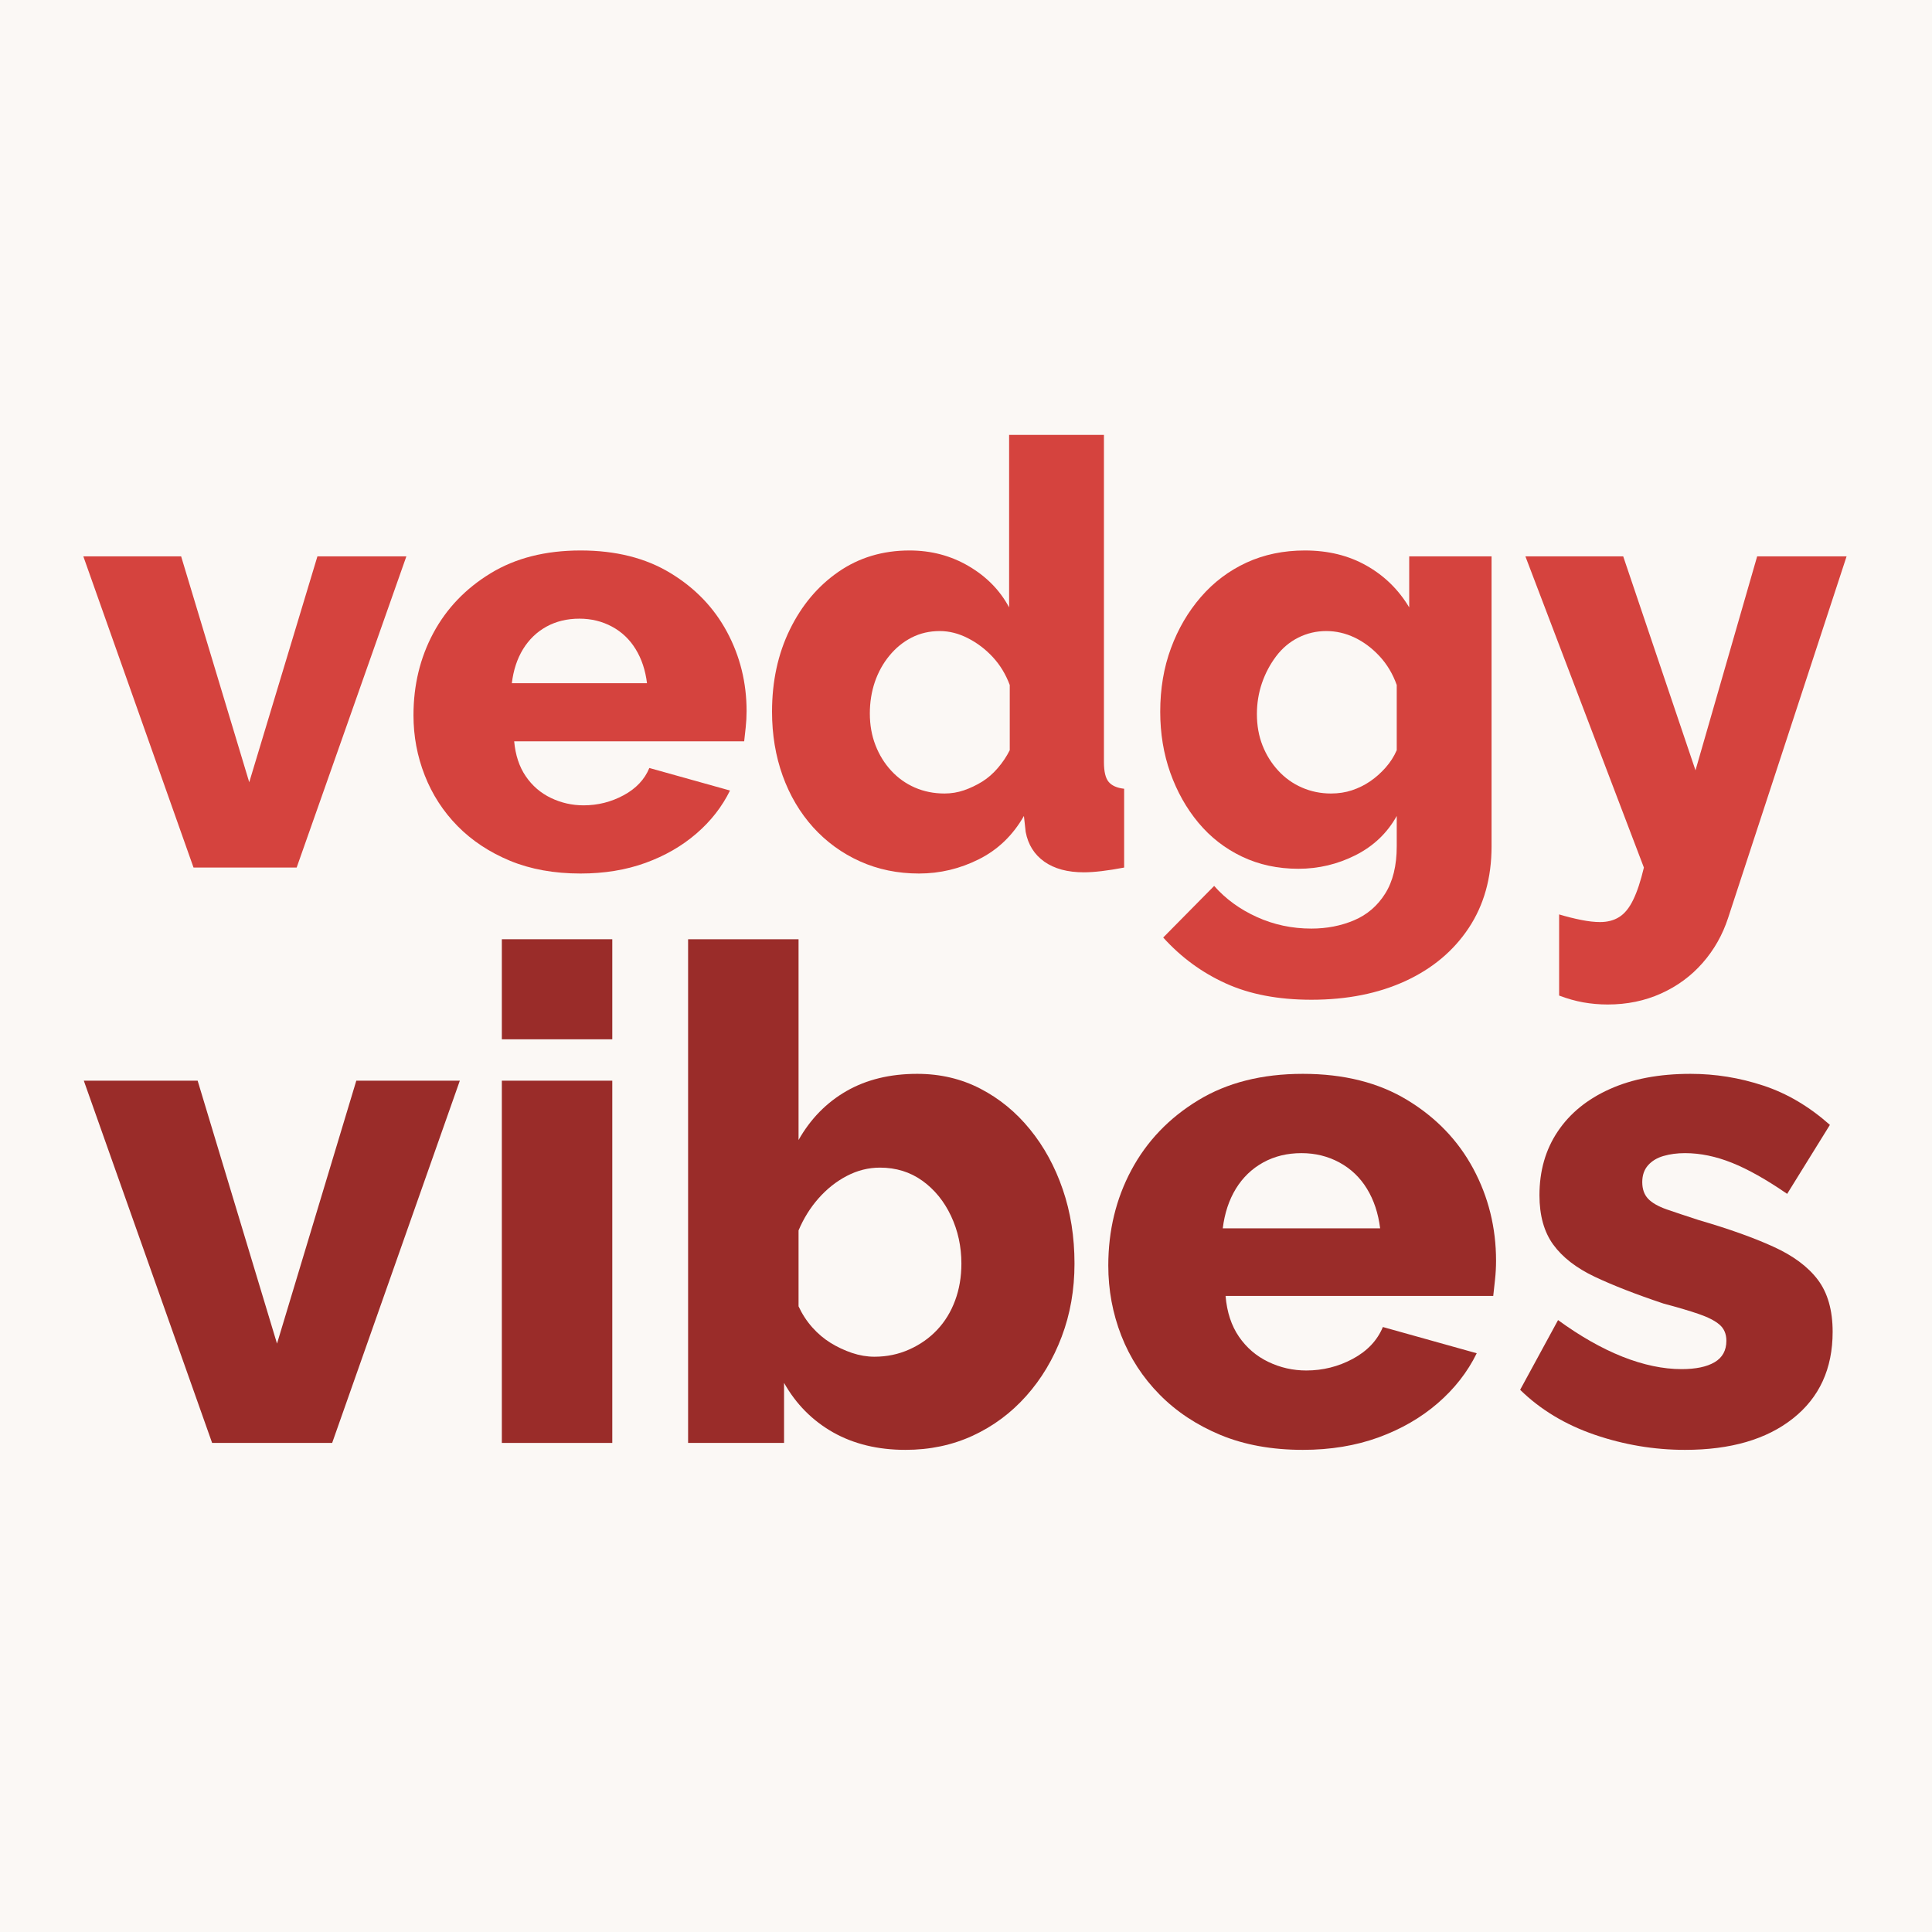
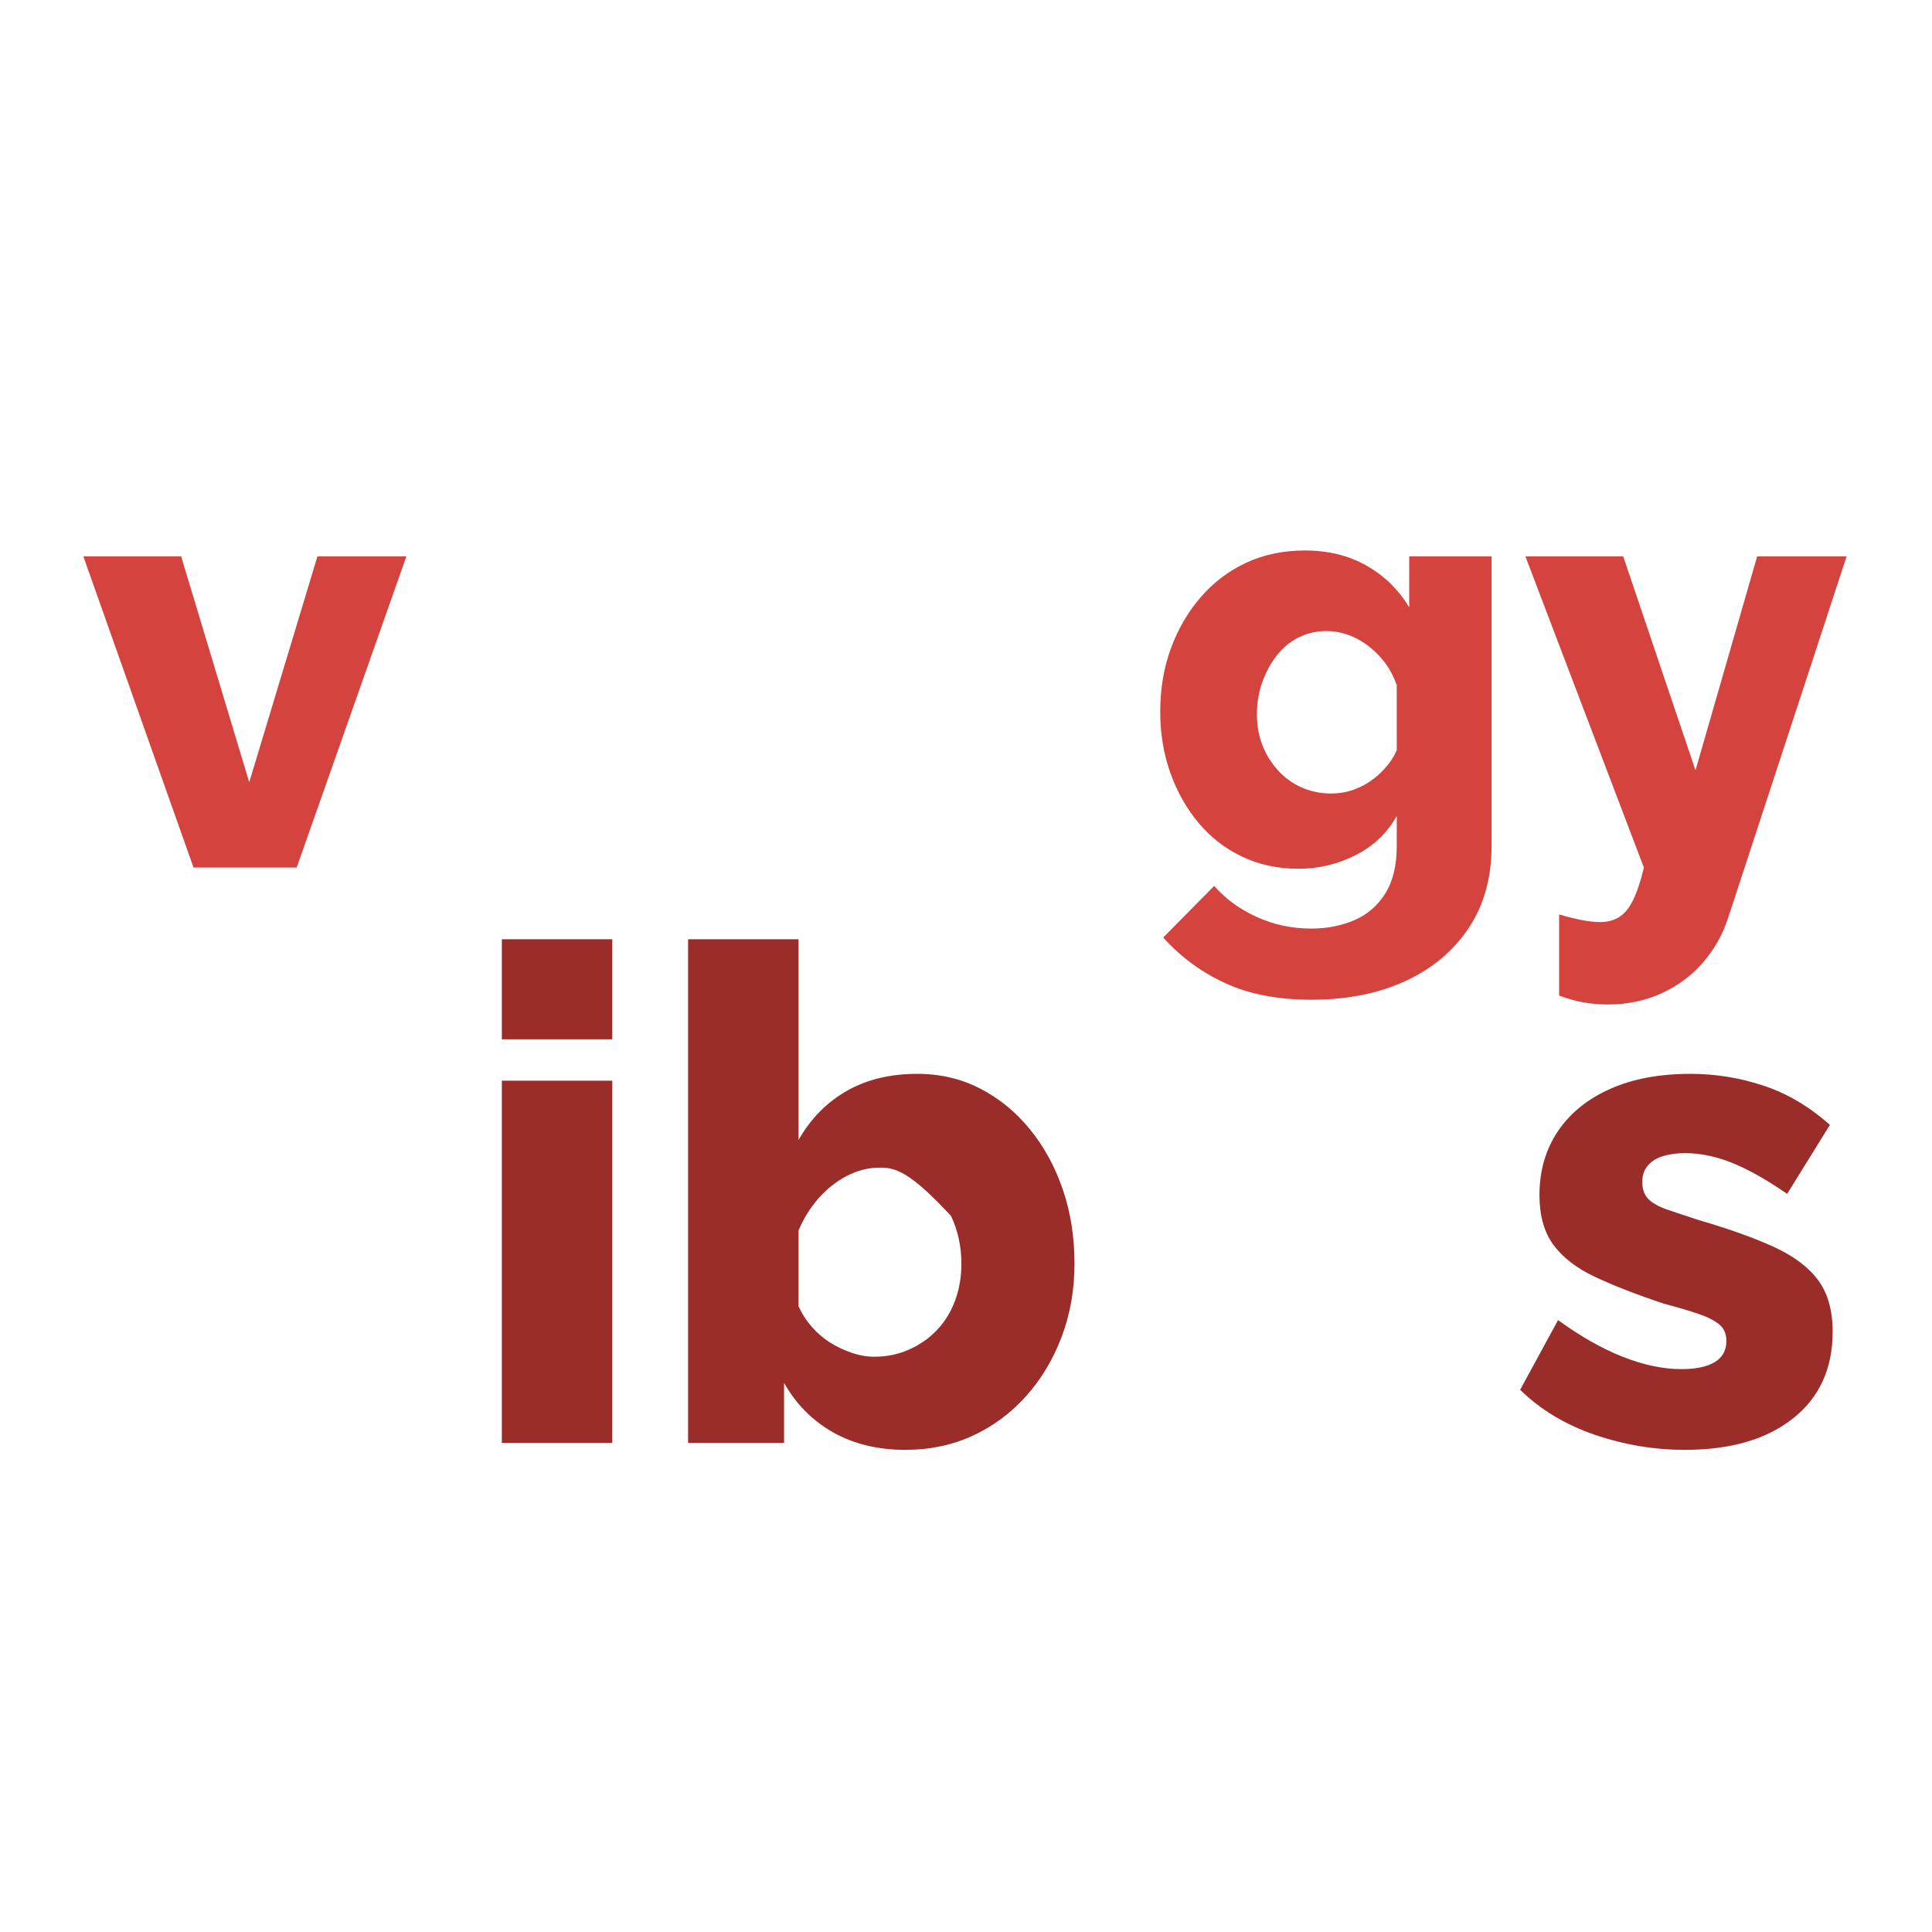
<svg xmlns="http://www.w3.org/2000/svg" width="500" zoomAndPan="magnify" viewBox="0 0 375 375" height="500" preserveAspectRatio="xMidYMid meet" version="1.0">
  <defs>
    <g />
  </defs>
  <rect x="-37.5" width="450" fill="#ffffff" y="-37.5" height="450" fill-opacity="1" />
-   <rect x="-37.5" width="450" fill="#fbf8f5" y="-37.5" height="450" fill-opacity="1" />
  <g fill="#d5433e" fill-opacity="1">
    <g transform="translate(15.596, 168.394)">
      <g>
        <path d="M 21.969 0 L 0.578 -60.406 L 19.562 -60.406 L 32.781 -16.562 L 46.016 -60.406 L 63.281 -60.406 L 41.984 0 Z M 21.969 0 " />
      </g>
    </g>
  </g>
  <g fill="#d5433e" fill-opacity="1">
    <g transform="translate(77.49, 168.394)">
      <g>
-         <path d="M 35.203 1.156 C 30.066 1.156 25.504 0.332 21.516 -1.312 C 17.523 -2.969 14.129 -5.211 11.328 -8.047 C 8.535 -10.891 6.41 -14.172 4.953 -17.891 C 3.492 -21.609 2.766 -25.5 2.766 -29.562 C 2.766 -35.395 4.047 -40.707 6.609 -45.5 C 9.18 -50.289 12.883 -54.16 17.719 -57.109 C 22.551 -60.066 28.379 -61.547 35.203 -61.547 C 42.023 -61.547 47.832 -60.086 52.625 -57.172 C 57.426 -54.266 61.094 -50.453 63.625 -45.734 C 66.156 -41.016 67.422 -35.895 67.422 -30.375 C 67.422 -29.301 67.363 -28.242 67.25 -27.203 C 67.133 -26.172 67.035 -25.27 66.953 -24.5 L 22.312 -24.5 C 22.551 -21.82 23.301 -19.562 24.562 -17.719 C 25.82 -15.875 27.445 -14.473 29.438 -13.516 C 31.438 -12.555 33.551 -12.078 35.781 -12.078 C 38.539 -12.078 41.129 -12.727 43.547 -14.031 C 45.961 -15.332 47.629 -17.098 48.547 -19.328 L 64.203 -14.953 C 62.66 -11.805 60.488 -9.023 57.688 -6.609 C 54.895 -4.191 51.598 -2.289 47.797 -0.906 C 44.004 0.469 39.805 1.156 35.203 1.156 Z M 21.859 -35.781 L 48.094 -35.781 C 47.781 -38.312 47.047 -40.516 45.891 -42.391 C 44.742 -44.273 43.211 -45.734 41.297 -46.766 C 39.379 -47.797 37.27 -48.312 34.969 -48.312 C 32.594 -48.312 30.461 -47.797 28.578 -46.766 C 26.703 -45.734 25.188 -44.273 24.031 -42.391 C 22.883 -40.516 22.16 -38.312 21.859 -35.781 Z M 21.859 -35.781 " />
-       </g>
+         </g>
    </g>
  </g>
  <g fill="#d5433e" fill-opacity="1">
    <g transform="translate(146.976, 168.394)">
      <g>
-         <path d="M 2.875 -30.25 C 2.875 -36.156 4.023 -41.469 6.328 -46.188 C 8.629 -50.906 11.773 -54.645 15.766 -57.406 C 19.754 -60.164 24.352 -61.547 29.562 -61.547 C 33.781 -61.547 37.613 -60.531 41.062 -58.5 C 44.52 -56.469 47.129 -53.801 48.891 -50.5 L 48.891 -83.984 L 67.297 -83.984 L 67.297 -20.484 C 67.297 -18.641 67.602 -17.352 68.219 -16.625 C 68.832 -15.895 69.832 -15.453 71.219 -15.297 L 71.219 0 C 67.988 0.613 65.379 0.922 63.391 0.922 C 60.242 0.922 57.691 0.234 55.734 -1.141 C 53.785 -2.523 52.578 -4.445 52.109 -6.906 L 51.766 -10.016 C 49.617 -6.254 46.703 -3.453 43.016 -1.609 C 39.336 0.234 35.469 1.156 31.406 1.156 C 27.258 1.156 23.441 0.367 19.953 -1.203 C 16.461 -2.773 13.43 -4.977 10.859 -7.812 C 8.297 -10.656 6.32 -13.992 4.938 -17.828 C 3.562 -21.66 2.875 -25.801 2.875 -30.25 Z M 49.016 -22.781 L 49.016 -35.438 C 48.242 -37.508 47.148 -39.312 45.734 -40.844 C 44.316 -42.375 42.707 -43.598 40.906 -44.516 C 39.102 -45.441 37.281 -45.906 35.438 -45.906 C 33.438 -45.906 31.613 -45.484 29.969 -44.641 C 28.32 -43.797 26.883 -42.625 25.656 -41.125 C 24.426 -39.633 23.484 -37.93 22.828 -36.016 C 22.18 -34.098 21.859 -32.062 21.859 -29.906 C 21.859 -27.688 22.223 -25.633 22.953 -23.75 C 23.68 -21.875 24.695 -20.227 26 -18.812 C 27.301 -17.395 28.832 -16.301 30.594 -15.531 C 32.363 -14.758 34.285 -14.375 36.359 -14.375 C 37.66 -14.375 38.922 -14.582 40.141 -15 C 41.367 -15.426 42.539 -15.984 43.656 -16.672 C 44.77 -17.367 45.785 -18.254 46.703 -19.328 C 47.629 -20.398 48.398 -21.551 49.016 -22.781 Z M 49.016 -22.781 " />
-       </g>
+         </g>
    </g>
  </g>
  <g fill="#d5433e" fill-opacity="1">
    <g transform="translate(222.215, 168.394)">
      <g>
        <path d="M 29.797 0.234 C 25.805 0.234 22.16 -0.551 18.859 -2.125 C 15.566 -3.695 12.75 -5.883 10.406 -8.688 C 8.07 -11.488 6.25 -14.727 4.938 -18.406 C 3.633 -22.094 2.984 -26.039 2.984 -30.25 C 2.984 -34.707 3.676 -38.812 5.062 -42.562 C 6.445 -46.32 8.383 -49.641 10.875 -52.516 C 13.363 -55.391 16.312 -57.613 19.719 -59.188 C 23.133 -60.758 26.914 -61.547 31.062 -61.547 C 35.582 -61.547 39.566 -60.566 43.016 -58.609 C 46.473 -56.66 49.238 -53.957 51.312 -50.5 L 51.312 -60.406 L 67.297 -60.406 L 67.297 -4.141 C 67.297 1.992 65.816 7.285 62.859 11.734 C 59.91 16.18 55.812 19.613 50.562 22.031 C 45.312 24.445 39.234 25.656 32.328 25.656 C 25.891 25.656 20.348 24.598 15.703 22.484 C 11.066 20.379 7.02 17.41 3.562 13.578 L 13.453 3.562 C 15.68 6.094 18.441 8.102 21.734 9.594 C 25.035 11.094 28.566 11.844 32.328 11.844 C 35.316 11.844 38.078 11.305 40.609 10.234 C 43.141 9.16 45.148 7.438 46.641 5.062 C 48.141 2.688 48.891 -0.379 48.891 -4.141 L 48.891 -10.016 C 47.055 -6.711 44.395 -4.176 40.906 -2.406 C 37.414 -0.645 33.711 0.234 29.797 0.234 Z M 36.125 -14.375 C 37.582 -14.375 38.941 -14.582 40.203 -15 C 41.473 -15.426 42.645 -16.004 43.719 -16.734 C 44.789 -17.461 45.785 -18.344 46.703 -19.375 C 47.629 -20.414 48.359 -21.551 48.891 -22.781 L 48.891 -35.438 C 48.129 -37.582 47.02 -39.441 45.562 -41.016 C 44.102 -42.586 42.488 -43.797 40.719 -44.641 C 38.957 -45.484 37.117 -45.906 35.203 -45.906 C 33.285 -45.906 31.484 -45.484 29.797 -44.641 C 28.109 -43.797 26.672 -42.586 25.484 -41.016 C 24.297 -39.441 23.375 -37.695 22.719 -35.781 C 22.07 -33.863 21.75 -31.867 21.75 -29.797 C 21.75 -27.566 22.113 -25.531 22.844 -23.688 C 23.57 -21.852 24.586 -20.227 25.891 -18.812 C 27.191 -17.395 28.723 -16.301 30.484 -15.531 C 32.254 -14.758 34.133 -14.375 36.125 -14.375 Z M 36.125 -14.375 " />
      </g>
    </g>
  </g>
  <g fill="#d5433e" fill-opacity="1">
    <g transform="translate(295.844, 168.394)">
      <g>
        <path d="M 6.781 9.094 C 8.32 9.551 9.758 9.91 11.094 10.172 C 12.438 10.441 13.645 10.578 14.719 10.578 C 16.176 10.578 17.422 10.25 18.453 9.594 C 19.492 8.945 20.395 7.836 21.156 6.266 C 21.926 4.691 22.617 2.602 23.234 0 L 0.234 -60.406 L 19.219 -60.406 L 33.25 -18.875 L 45.219 -60.406 L 62.578 -60.406 L 39.578 9.781 C 38.504 13.07 36.852 15.984 34.625 18.516 C 32.406 21.047 29.723 23.02 26.578 24.438 C 23.43 25.863 19.977 26.578 16.219 26.578 C 14.613 26.578 13.039 26.441 11.5 26.172 C 9.969 25.898 8.395 25.457 6.781 24.844 Z M 6.781 9.094 " />
      </g>
    </g>
  </g>
  <g fill="#9a2c29" fill-opacity="1">
    <g transform="translate(15.596, 280.073)">
      <g>
-         <path d="M 25.578 0 L 0.672 -70.312 L 22.766 -70.312 L 38.172 -19.281 L 53.562 -70.312 L 73.656 -70.312 L 48.875 0 Z M 25.578 0 " />
-       </g>
+         </g>
    </g>
  </g>
  <g fill="#9a2c29" fill-opacity="1">
    <g transform="translate(90.047, 280.073)">
      <g>
        <path d="M 7.359 0 L 7.359 -70.312 L 28.797 -70.312 L 28.797 0 Z M 7.359 -78.344 L 7.359 -97.766 L 28.797 -97.766 L 28.797 -78.344 Z M 7.359 -78.344 " />
      </g>
    </g>
  </g>
  <g fill="#9a2c29" fill-opacity="1">
    <g transform="translate(126.201, 280.073)">
      <g>
-         <path d="M 49.547 1.344 C 44.191 1.344 39.504 0.207 35.484 -2.062 C 31.473 -4.344 28.305 -7.539 25.984 -11.656 L 25.984 0 L 7.359 0 L 7.359 -97.766 L 28.797 -97.766 L 28.797 -58.797 C 31.117 -62.898 34.219 -66.066 38.094 -68.297 C 41.977 -70.523 46.555 -71.641 51.828 -71.641 C 56.297 -71.641 60.379 -70.68 64.078 -68.766 C 67.785 -66.848 71 -64.211 73.719 -60.859 C 76.445 -57.516 78.566 -53.633 80.078 -49.219 C 81.598 -44.801 82.359 -40 82.359 -34.812 C 82.359 -29.727 81.531 -25 79.875 -20.625 C 78.227 -16.25 75.93 -12.41 72.984 -9.109 C 70.035 -5.805 66.578 -3.238 62.609 -1.406 C 58.641 0.426 54.285 1.344 49.547 1.344 Z M 43.531 -16.734 C 45.938 -16.734 48.188 -17.203 50.281 -18.141 C 52.383 -19.078 54.191 -20.348 55.703 -21.953 C 57.223 -23.566 58.383 -25.469 59.188 -27.656 C 60 -29.844 60.406 -32.227 60.406 -34.812 C 60.406 -38.125 59.734 -41.207 58.391 -44.062 C 57.047 -46.914 55.191 -49.191 52.828 -50.891 C 50.461 -52.586 47.719 -53.438 44.594 -53.438 C 42.363 -53.438 40.223 -52.898 38.172 -51.828 C 36.117 -50.754 34.285 -49.301 32.672 -47.469 C 31.066 -45.645 29.773 -43.57 28.797 -41.25 L 28.797 -26.516 C 29.504 -24.992 30.395 -23.629 31.469 -22.422 C 32.539 -21.223 33.723 -20.223 35.016 -19.422 C 36.316 -18.617 37.703 -17.969 39.172 -17.469 C 40.641 -16.977 42.094 -16.734 43.531 -16.734 Z M 43.531 -16.734 " />
+         <path d="M 49.547 1.344 C 44.191 1.344 39.504 0.207 35.484 -2.062 C 31.473 -4.344 28.305 -7.539 25.984 -11.656 L 25.984 0 L 7.359 0 L 7.359 -97.766 L 28.797 -97.766 L 28.797 -58.797 C 31.117 -62.898 34.219 -66.066 38.094 -68.297 C 41.977 -70.523 46.555 -71.641 51.828 -71.641 C 56.297 -71.641 60.379 -70.68 64.078 -68.766 C 67.785 -66.848 71 -64.211 73.719 -60.859 C 76.445 -57.516 78.566 -53.633 80.078 -49.219 C 81.598 -44.801 82.359 -40 82.359 -34.812 C 82.359 -29.727 81.531 -25 79.875 -20.625 C 78.227 -16.25 75.93 -12.41 72.984 -9.109 C 70.035 -5.805 66.578 -3.238 62.609 -1.406 C 58.641 0.426 54.285 1.344 49.547 1.344 Z M 43.531 -16.734 C 45.938 -16.734 48.188 -17.203 50.281 -18.141 C 52.383 -19.078 54.191 -20.348 55.703 -21.953 C 57.223 -23.566 58.383 -25.469 59.188 -27.656 C 60 -29.844 60.406 -32.227 60.406 -34.812 C 60.406 -38.125 59.734 -41.207 58.391 -44.062 C 50.461 -52.586 47.719 -53.438 44.594 -53.438 C 42.363 -53.438 40.223 -52.898 38.172 -51.828 C 36.117 -50.754 34.285 -49.301 32.672 -47.469 C 31.066 -45.645 29.773 -43.57 28.797 -41.25 L 28.797 -26.516 C 29.504 -24.992 30.395 -23.629 31.469 -22.422 C 32.539 -21.223 33.723 -20.223 35.016 -19.422 C 36.316 -18.617 37.703 -17.969 39.172 -17.469 C 40.641 -16.977 42.094 -16.734 43.531 -16.734 Z M 43.531 -16.734 " />
      </g>
    </g>
  </g>
  <g fill="#9a2c29" fill-opacity="1">
    <g transform="translate(211.899, 280.073)">
      <g>
-         <path d="M 40.984 1.344 C 34.992 1.344 29.676 0.383 25.031 -1.531 C 20.395 -3.457 16.445 -6.07 13.188 -9.375 C 9.926 -12.676 7.445 -16.488 5.75 -20.812 C 4.062 -25.145 3.219 -29.68 3.219 -34.422 C 3.219 -41.203 4.711 -47.383 7.703 -52.969 C 10.691 -58.551 15 -63.055 20.625 -66.484 C 26.25 -69.922 33.035 -71.641 40.984 -71.641 C 48.93 -71.641 55.691 -69.941 61.266 -66.547 C 66.848 -63.16 71.113 -58.723 74.062 -53.234 C 77.008 -47.742 78.484 -41.785 78.484 -35.359 C 78.484 -34.109 78.414 -32.879 78.281 -31.672 C 78.145 -30.461 78.031 -29.414 77.938 -28.531 L 25.984 -28.531 C 26.242 -25.406 27.109 -22.77 28.578 -20.625 C 30.055 -18.477 31.957 -16.848 34.281 -15.734 C 36.602 -14.617 39.062 -14.062 41.656 -14.062 C 44.863 -14.062 47.875 -14.816 50.688 -16.328 C 53.5 -17.848 55.441 -19.906 56.516 -22.5 L 74.734 -17.406 C 72.941 -13.75 70.414 -10.516 67.156 -7.703 C 63.906 -4.891 60.066 -2.676 55.641 -1.062 C 51.223 0.539 46.336 1.344 40.984 1.344 Z M 25.438 -41.656 L 55.984 -41.656 C 55.617 -44.594 54.766 -47.156 53.422 -49.344 C 52.086 -51.531 50.305 -53.227 48.078 -54.438 C 45.848 -55.645 43.395 -56.25 40.719 -56.25 C 37.945 -56.25 35.469 -55.645 33.281 -54.438 C 31.094 -53.227 29.328 -51.531 27.984 -49.344 C 26.648 -47.156 25.801 -44.594 25.438 -41.656 Z M 25.438 -41.656 " />
-       </g>
+         </g>
    </g>
  </g>
  <g fill="#9a2c29" fill-opacity="1">
    <g transform="translate(292.777, 280.073)">
      <g>
        <path d="M 34.281 1.344 C 28.301 1.344 22.453 0.363 16.734 -1.594 C 11.023 -3.562 6.207 -6.469 2.281 -10.312 L 9.641 -23.844 C 13.93 -20.719 18.102 -18.348 22.156 -16.734 C 26.219 -15.129 30.035 -14.328 33.609 -14.328 C 36.379 -14.328 38.52 -14.773 40.031 -15.672 C 41.551 -16.566 42.312 -17.953 42.312 -19.828 C 42.312 -21.16 41.863 -22.207 40.969 -22.969 C 40.082 -23.727 38.723 -24.422 36.891 -25.047 C 35.066 -25.672 32.812 -26.336 30.125 -27.047 C 24.77 -28.836 20.305 -30.578 16.734 -32.266 C 13.172 -33.961 10.492 -36.039 8.703 -38.5 C 6.922 -40.957 6.031 -44.148 6.031 -48.078 C 6.031 -52.805 7.211 -56.93 9.578 -60.453 C 11.941 -63.984 15.312 -66.727 19.688 -68.688 C 24.062 -70.656 29.285 -71.641 35.359 -71.641 C 40.18 -71.641 44.891 -70.879 49.484 -69.359 C 54.078 -67.848 58.383 -65.305 62.406 -61.734 L 54.109 -48.344 C 50.086 -51.113 46.516 -53.125 43.391 -54.375 C 40.266 -55.625 37.227 -56.25 34.281 -56.25 C 32.758 -56.25 31.375 -56.066 30.125 -55.703 C 28.875 -55.348 27.867 -54.742 27.109 -53.891 C 26.359 -53.047 25.984 -51.957 25.984 -50.625 C 25.984 -49.281 26.359 -48.207 27.109 -47.406 C 27.867 -46.602 29.078 -45.91 30.734 -45.328 C 32.391 -44.754 34.469 -44.062 36.969 -43.25 C 42.77 -41.562 47.586 -39.844 51.422 -38.094 C 55.266 -36.352 58.145 -34.211 60.062 -31.672 C 61.977 -29.129 62.938 -25.758 62.938 -21.562 C 62.938 -14.414 60.367 -8.812 55.234 -4.75 C 50.109 -0.688 43.125 1.344 34.281 1.344 Z M 34.281 1.344 " />
      </g>
    </g>
  </g>
</svg>